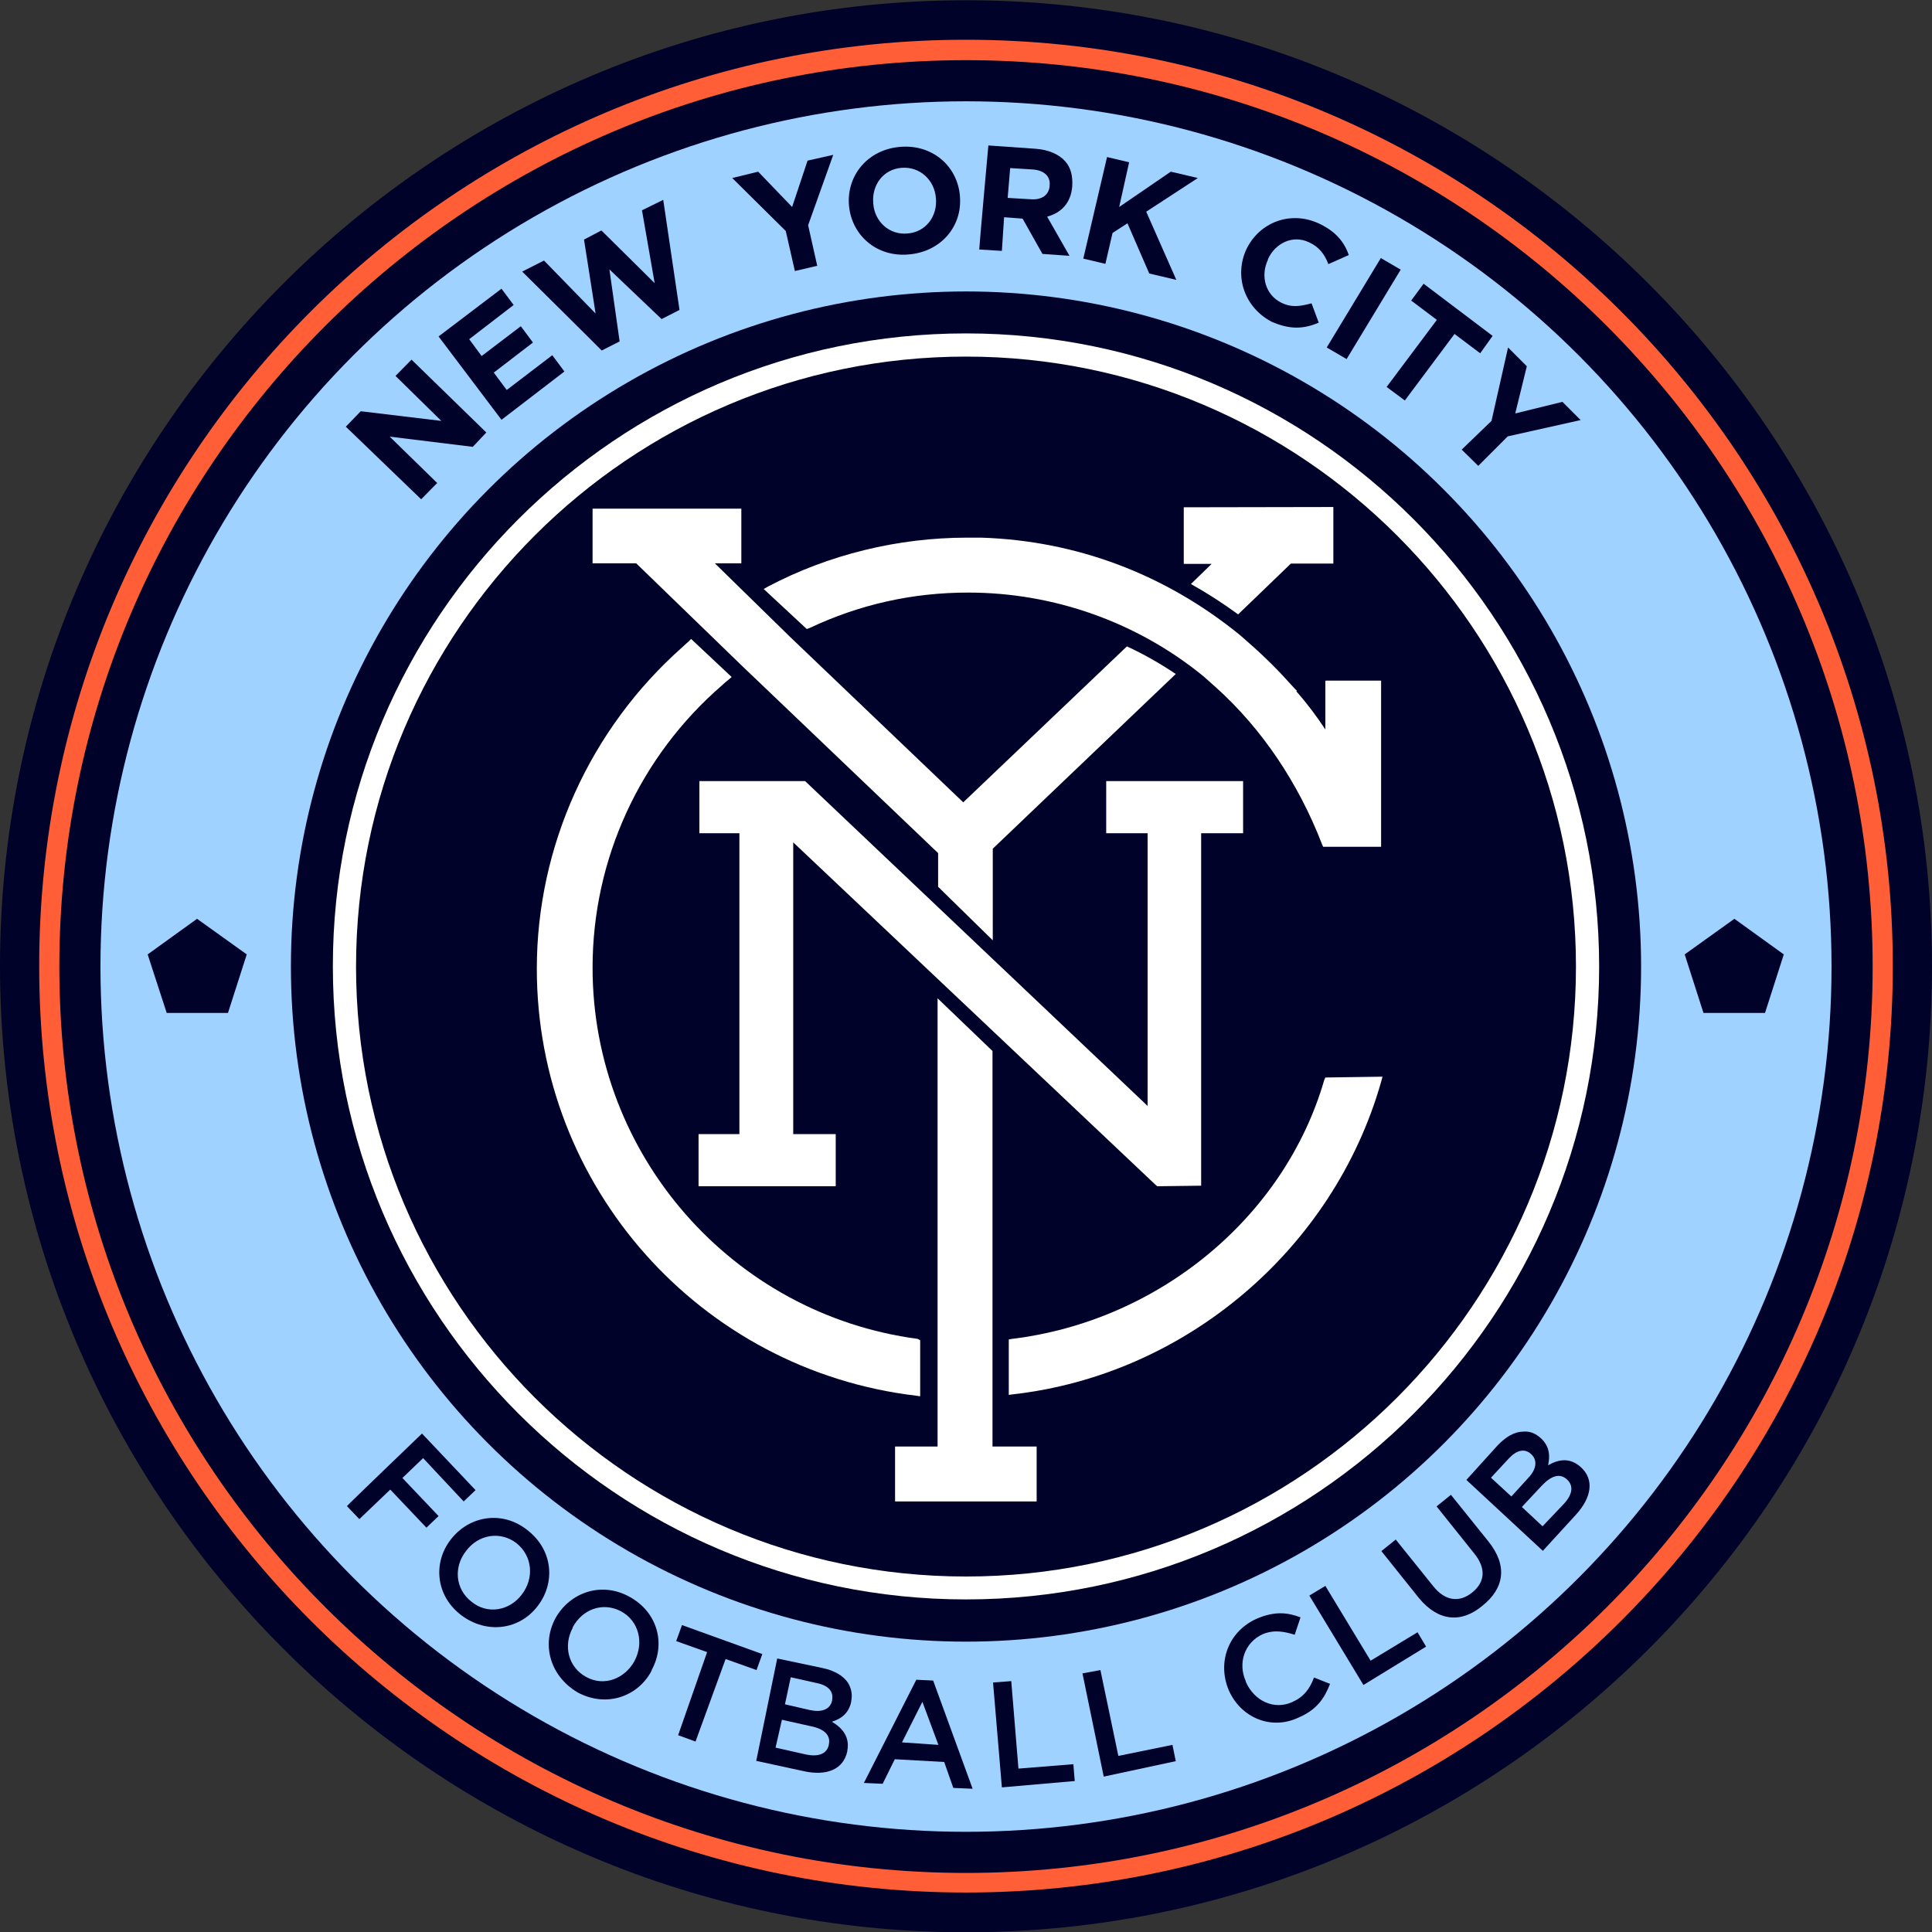
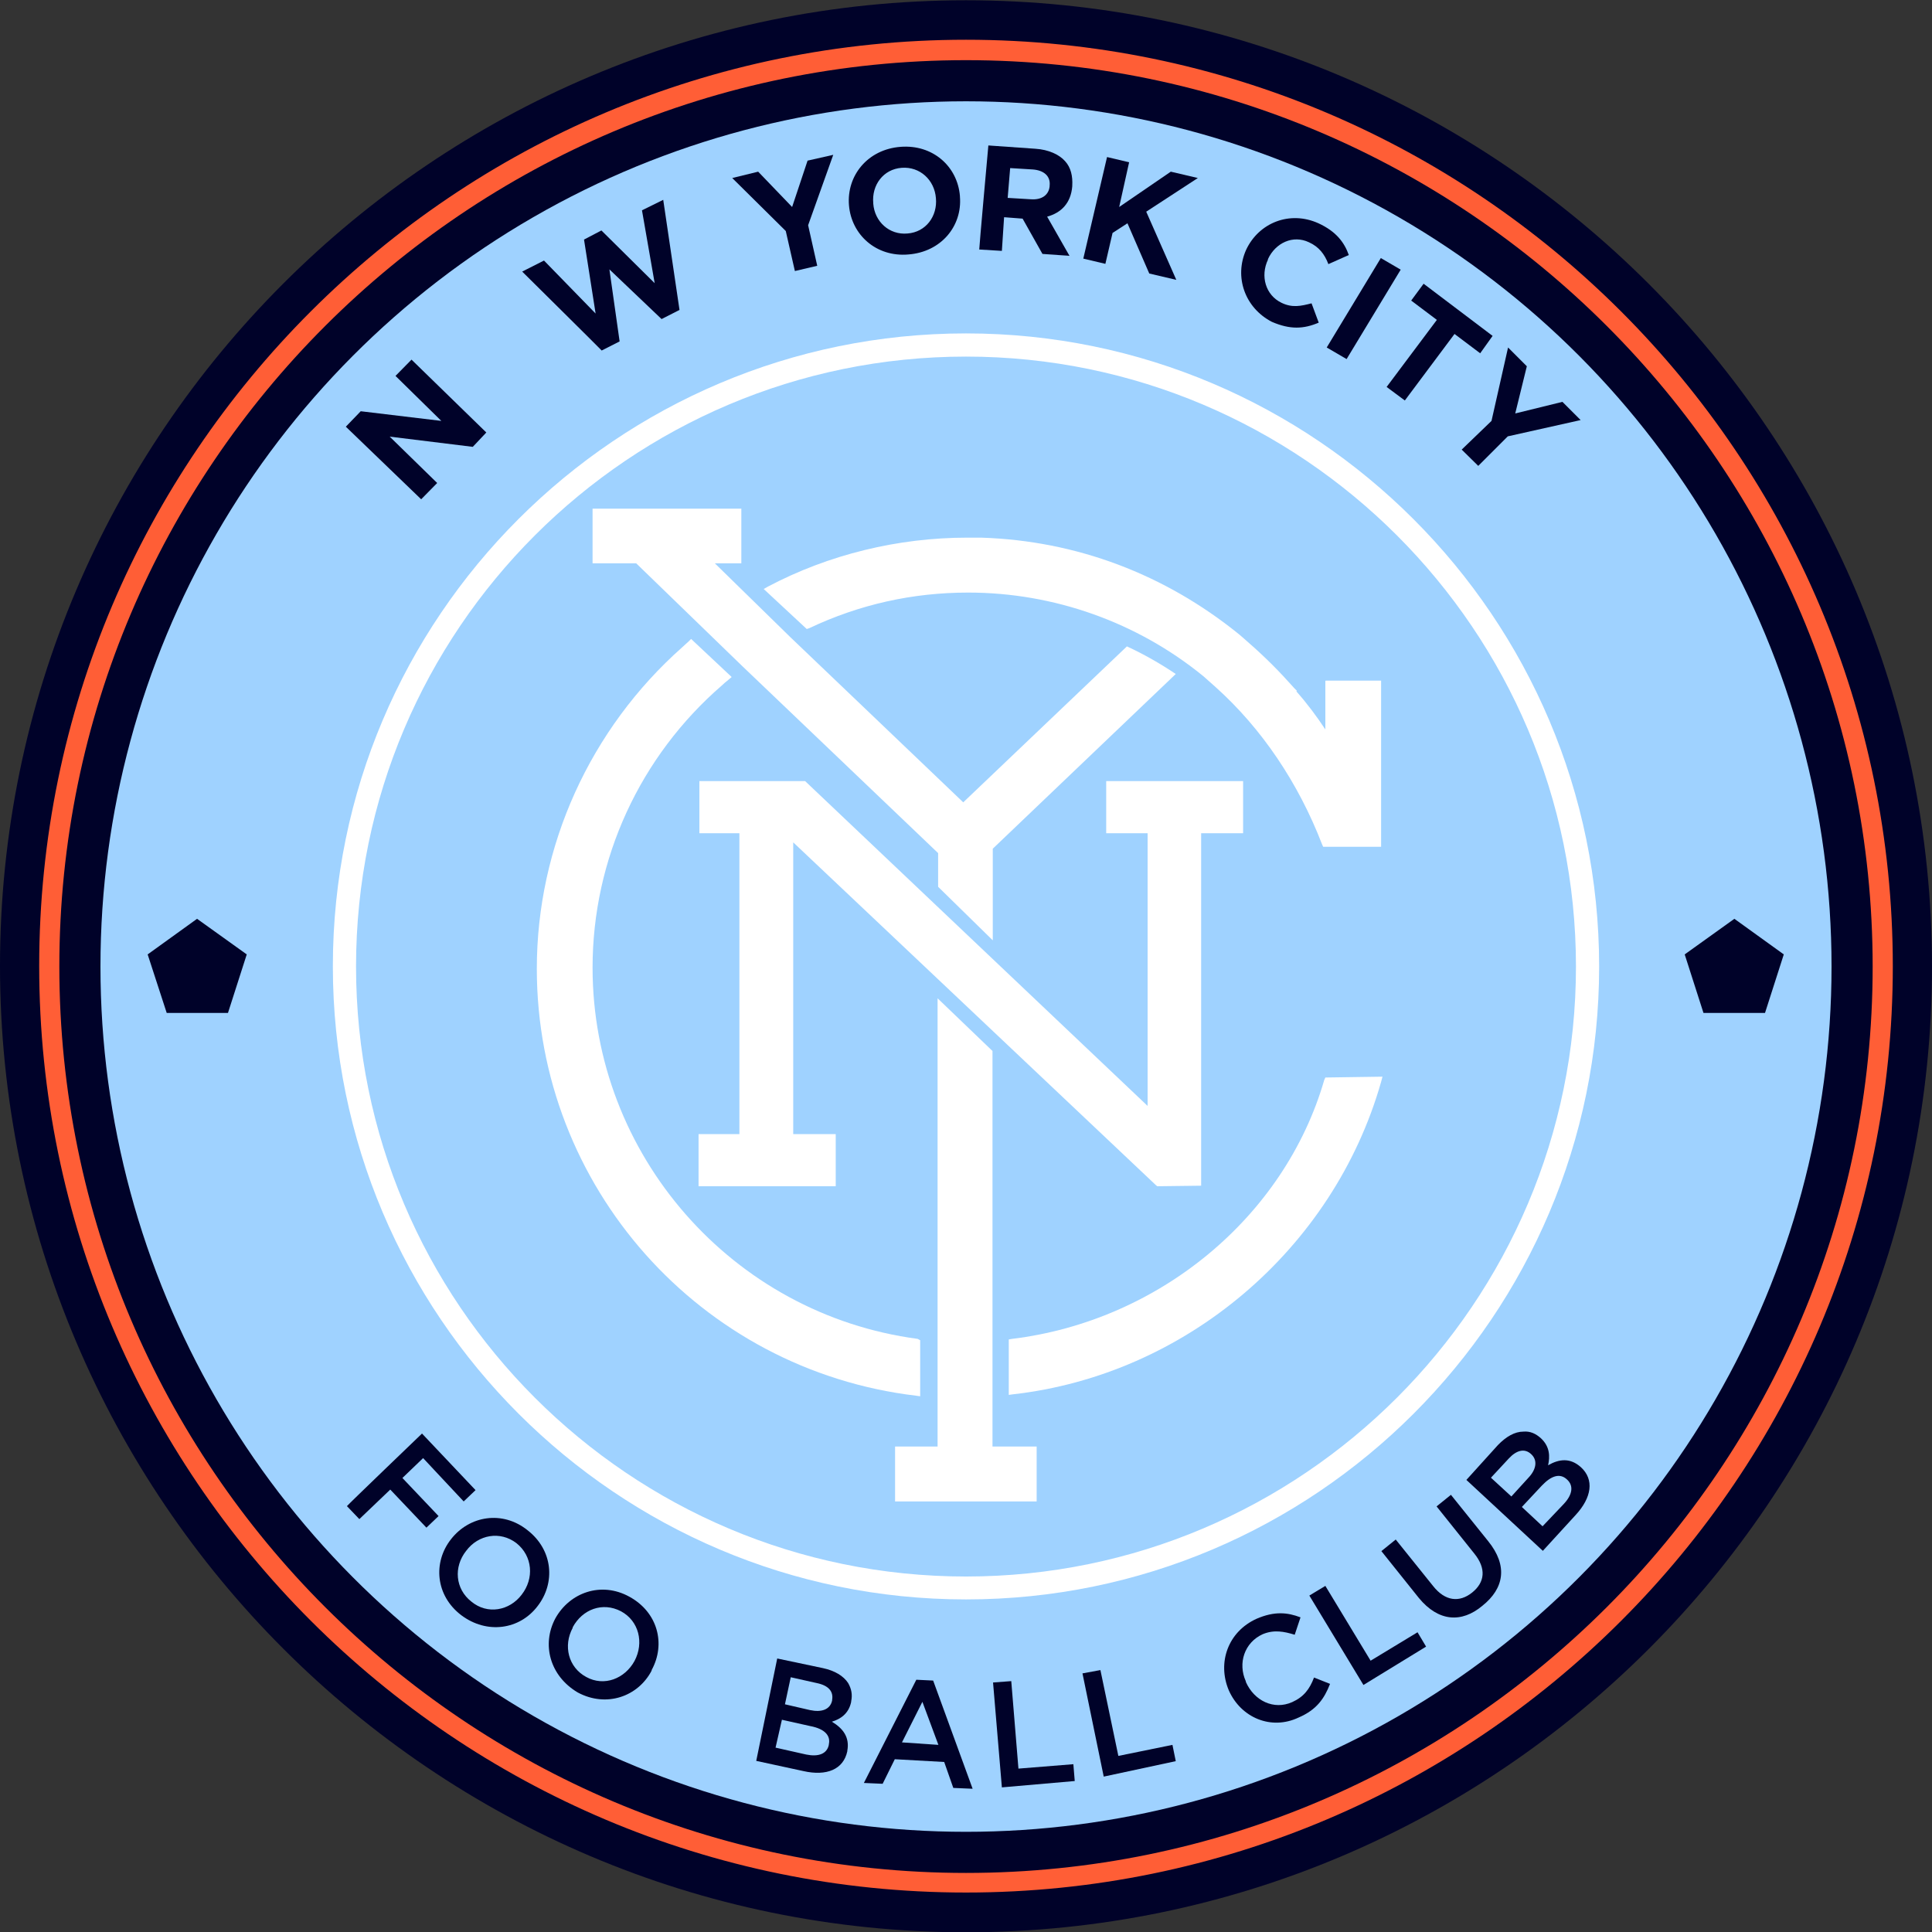
<svg xmlns="http://www.w3.org/2000/svg" version="1.1" id="Layer_2_00000028319580548927722160000001559955003370479275_" x="0px" y="0px" viewBox="0 0 700 700" style="enable-background:new 0 0 700 700;" xml:space="preserve">
  <rect x="0" y="0" width="700" height="700" fill="#333333" stroke="none" />
  <style type="text/css">
	.st0{fill:#000229;}
	.st1{fill:#9FD2FF;}
	.st2{fill:#FF5E36;}
	.st3{fill:#FFFFFF;}
</style>
  <g id="Layer_1-2">
    <path class="st0" d="M350,0.1C157,0.1,0,157.2,0,350s157,350.1,350,350.1S700,543,700,350.2S543,0.1,350,0.1z" />
    <ellipse class="st1" cx="350" cy="350.2" rx="313.6" ry="313.5" />
    <polygon class="st0" points="60.4,367 53.5,345.8 71.4,332.9 89.4,345.8 82.6,367  " />
    <polygon class="st0" points="617.2,367 610.4,345.8 628.4,332.9 646.3,345.8 639.5,367  " />
-     <ellipse class="st0" cx="350" cy="350.2" rx="244.6" ry="244.6" />
    <path class="st2" d="M350,685.7C164.8,685.7,14.2,535.1,14.2,350S164.8,14.4,350,14.4S685.8,165,685.8,350.1S535.1,685.7,350,685.7   z M350,21.8c-181.1,0-328.5,147.3-328.5,328.4S168.9,678.6,350,678.6s328.5-147.3,328.5-328.4S531.1,21.8,350,21.8z" />
    <path class="st3" d="M350,579.5c-126.5,0-229.4-103-229.4-229.4S223.5,120.8,350,120.8s229.4,103,229.4,229.4   S476.5,579.5,350,579.5z M350,129.2c-121.8,0-221,99-221,221s99.2,221,221,221s221-99.2,221-221S471.8,129.2,350,129.2L350,129.2z" />
    <polygon class="st3" points="400.8,283 400.8,301.9 415.8,301.9 415.8,400.7 291.7,283 269.5,283 253.4,283 253.4,301.9    267.9,301.9 267.9,410.9 253.1,410.9 253.1,429.8 302.8,429.8 302.8,410.9 287.4,410.9 287.4,305.2 418.8,429.4 419.3,429.8    435.2,429.6 435.2,301.9 450.4,301.9 450.4,283  " />
    <polygon class="st3" points="359.6,524.1 359.6,380.8 339.7,361.7 339.7,524.1 324.3,524.1 324.3,544 375.6,544 375.6,524.1  " />
    <path class="st3" d="M408.3,234.2L349,290.7l-62.6-59.8L259,204.1h9.6v-19.8h-53.9v19.8h15.8l38.5,37.3l70.9,67.7v12.2l19.8,19.4   v-33.2l66.3-63.3C420.5,240.5,414.4,237,408.3,234.2L408.3,234.2z" />
-     <path class="st3" d="M428.9,183.8v20.5H439l-7.5,7.3c5.9,3.3,11.6,7,17.1,11l19.1-18.4h15.4v-20.5L428.9,183.8L428.9,183.8z" />
    <path class="st3" d="M332.5,485.1c-67.2-8.9-117.8-66.7-117.8-134.5c0-39.4,17.2-76.6,46.9-102.3c0.4-0.3,0.9-0.9,1.6-1.4l1.9-1.6   l-14.7-13.8l-0.9,0.9c-0.7,0.7-1.4,1.2-2.3,2.1c-33.4,29.6-52.7,72.1-52.7,116.5c0,78.9,59.1,145.4,137.5,154.7l1.4,0.2v-20.3   L332.5,485.1z" />
    <path class="st3" d="M480.2,246.8v17.5c-3.1-4.7-6.6-9.4-10.5-13.8l0.2-0.2l-0.9-0.9c-0.7-0.7-1.2-1.4-2.1-2.3   c-5.2-5.8-10.7-11-16.6-16.1l-1.4-1.2l0,0c-26.8-21.7-58.8-33.9-93.4-35h-5.1c-25,0-50.1,6.1-72.1,17.7l-1.6,0.9l15.6,14.5l0.9-0.3   c18.2-8.6,37.4-12.9,57.6-12.9c31,0,61.2,10.7,85.2,30.3l4.5,4c16.6,14.9,29.9,34.6,38.5,56.9l0.4,0.9h21v-60.2h-20.1L480.2,246.8   L480.2,246.8L480.2,246.8z" />
    <path class="st3" d="M480.2,390.4l-0.4,0.9c-14.4,49.7-59.9,87.3-113.1,93.8l-1.2,0.2v20.1l1.4-0.2c62.5-7,116.2-52.5,133.5-113.2   l0.5-1.9L480.2,390.4z" />
    <path class="st0" d="M125.3,154.6l5.4-5.6l29.2,3.5l-16.6-16.3l5.8-5.9l27.1,26.4l-4.9,5.2l-30.1-3.7l17.2,16.8l-5.8,5.9   L125.3,154.6z" />
-     <path class="st0" d="M158.9,121.9l22.8-17.3l4.4,5.9L170,122.9l4.5,6.1l14.2-10.8l4.4,5.9L178.9,135l4.7,6.3l16.5-12.6l4.4,5.9   l-22.8,17.5C181.7,152.1,158.9,121.9,158.9,121.9z" />
    <path class="st0" d="M189.2,98.4l7.9-4l18.7,19.2l-4.2-26.8l6.3-3.3l19.3,19.1l-4.6-26.4l7.7-3.8l5.9,39.9l-6.5,3.3l-18.9-18   l3.7,26.1L218,127C218,126.9,189.2,98.4,189.2,98.4z" />
    <path class="st0" d="M284.7,83.7l-19.4-19.2l9.4-2.3L287,75l5.6-16.8l9.3-2.1l-9.1,25.5l3.3,14.7l-8.1,1.9L284.7,83.7L284.7,83.7z" />
    <path class="st0" d="M307.6,74.4L307.6,74.4c-0.9-10.8,6.8-20.3,18.7-21.2c11.6-0.9,20.6,7,21.5,17.8v0.2   c0.9,10.7-6.8,20.1-18.7,21C317.5,93.2,308.5,85.1,307.6,74.4z M339.1,71.8L339.1,71.8c-0.5-6.6-5.8-11.5-12.4-11   c-6.7,0.5-10.9,6.3-10.3,12.8v0.2c0.5,6.5,5.8,11.4,12.4,10.8C335.5,84.1,339.7,78.3,339.1,71.8z" />
    <path class="st0" d="M358.1,52.7l17.1,1.2c4.7,0.3,8.6,2.1,10.7,4.5c2.1,2.3,2.8,5.4,2.6,8.9v0.2c-0.5,6.1-4,9.6-9.1,11l8.1,14.2   l-9.8-0.7l-7.2-12.8h-0.2l-6.5-0.5L363,90.9l-8.2-0.5C354.7,90.4,358.1,52.7,358.1,52.7z M373.5,72.2c4,0.3,6.5-1.6,6.8-4.7v-0.2   c0.4-3.5-2.1-5.6-6.1-5.9l-8.2-0.5l-0.9,10.8L373.5,72.2z" />
    <path class="st0" d="M401.1,56.9l8,1.9L405.5,75l18.7-12.8l9.8,2.3l-18.7,12.2l10.9,24.7l-9.8-2.3l-7.9-18.2l-5.4,3.5l-2.6,11.2   l-8-1.9L401.1,56.9L401.1,56.9z" />
    <path class="st0" d="M451.5,90.5L451.5,90.5c4.6-9.8,15.8-14.3,26.2-9.6c6.5,3,9.4,7,11,11.5l-7.4,3.3c-1.4-3.7-3.5-6.3-7-7.9   c-5.8-2.8-12.2,0.2-14.9,6.1v0.2c-2.8,5.9-0.9,12.8,4.9,15.6c3.9,1.9,7,1.2,10.9,0.2l2.6,7c-5.4,2.3-10.3,2.6-17-0.3   C451,111.5,447.1,100.3,451.5,90.5L451.5,90.5z" />
    <path class="st0" d="M500.3,93.5l7.2,4.2l-19.6,32.4l-7.2-4.2L500.3,93.5z" />
    <path class="st0" d="M520.6,115.9l-9.3-7l4.5-6.1l25,18.9l-4.5,6.3l-9.3-7l-18,24.1l-6.6-4.9L520.6,115.9L520.6,115.9z" />
    <path class="st0" d="M540.4,152.5l6-26.6l6.8,6.8l-4.2,17.1l17.1-4.2l6.6,6.6l-26.4,5.9l-10.7,10.7l-6-5.9L540.4,152.5L540.4,152.5   z" />
    <path class="st0" d="M152.9,519.4l19.4,20.5L168,544l-14.7-15.7l-7.5,7.2l13.1,13.8l-4.4,4.2l-13.1-13.8l-11.2,10.7l-4.5-4.7   C125.6,545.6,152.9,519.4,152.9,519.4z" />
    <path class="st0" d="M163.4,557.7L163.4,557.7c6.7-8.6,18.7-10.5,27.7-3.3c9.3,7.2,10.2,19.1,3.7,27.5l0,0   c-6.5,8.6-18.4,10.3-27.7,3.3C157.8,578.1,156.8,566.1,163.4,557.7z M189,577.8L189,577.8c4.6-5.9,4-14-1.9-18.7   c-5.9-4.5-13.8-3.1-18.2,2.8l0,0c-4.6,5.8-4,13.8,1.9,18.4C176.6,585.1,184.6,583.6,189,577.8z" />
    <path class="st0" d="M201.2,586.4L201.2,586.4c5.2-9.4,16.6-13.5,26.8-7.9c10.3,5.6,13.3,17.1,8.1,26.6v0.2   c-4.9,9.4-16.4,13.5-26.8,7.9C199.2,607.2,196.2,595.8,201.2,586.4L201.2,586.4z M229.9,601.8L229.9,601.8c3.5-6.6,1.6-14.5-4.9-18   c-6.7-3.5-14-0.7-17.5,5.8v0.2c-3.5,6.5-1.6,14.3,4.9,17.8C218.9,611.2,226.4,608.2,229.9,601.8L229.9,601.8z" />
-     <path class="st0" d="M256.2,598.6l-11.2-4l2.1-5.8l29.1,10.5l-2.1,5.8l-11.2-4L252,631l-6.3-2.3L256.2,598.6L256.2,598.6z" />
    <path class="st0" d="M281.6,600.9l16.6,3.5c4.2,0.9,7.4,2.8,9.1,5.4c1.2,2.1,1.6,4.2,1.1,6.6v0.2c-0.9,4.4-4,6.3-7,7.2   c4,2.4,6.5,5.6,5.6,10.5v0.2c-1.4,6.6-7.5,9.1-15.9,7.2L274,638L281.6,600.9L281.6,600.9z M292.1,635.7c4.4,0.9,7.5-0.2,8.2-3.5   V632c0.7-3.1-1.4-5.6-6.7-6.6l-10.3-2.3l-2.3,10.1L292.1,635.7z M293.5,619.6c4.2,0.9,7.3-0.2,8-3.5v-0.2c0.5-3-1.2-5.2-5.6-6.1   l-9.4-2.1l-2.1,9.8L293.5,619.6L293.5,619.6z" />
    <path class="st0" d="M332,608.6l6.1,0.3l14.3,39.2l-7-0.3l-3.3-9.4l-17.9-1l-4.4,8.9L313,646L332,608.6L332,608.6z M340,632.2   l-5.8-15.6l-7.4,14.7L340,632.2z" />
    <path class="st0" d="M359.8,609.6l6.6-0.5l2.6,31.7l19.9-1.6l0.5,6.1l-26.4,2.3L359.8,609.6z" />
    <path class="st0" d="M392.2,606.3l6.5-1.2l6.5,31.1l19.6-4l1.2,5.9l-26.1,5.6L392.2,606.3z" />
    <path class="st0" d="M445.2,612.4L445.2,612.4c-4.2-10-0.3-21.2,10.1-25.9c6.5-2.8,11.2-2.3,15.9-0.5l-2.1,6.3   c-3.9-1.2-7.5-1.9-11.6-0.2c-6.6,3-9.1,10.5-6.1,17.1v0.2c3,6.8,10.1,10.3,16.8,7.3c4.2-1.9,6.3-4.7,7.9-8.9l5.8,2.3   c-2.1,5.4-4.9,9.4-11.4,12.2C460.6,627,449.6,622.4,445.2,612.4L445.2,612.4z" />
    <path class="st0" d="M474.4,578.1l5.8-3.5l16.4,27.1l17-10.3l3.1,5.2L494,610.5L474.4,578.1L474.4,578.1z" />
    <path class="st0" d="M514.1,579l-13.6-17l5.2-4.2l13.5,16.8c4.4,5.6,9.6,6.1,14.2,2.4c4.6-3.7,5.2-8.7,0.7-14.2l-13.6-17l5.2-4.2   l13.5,16.8c7.2,8.9,5.8,17.1-2.1,23.4C529.6,588.1,521.2,587.6,514.1,579L514.1,579z" />
    <path class="st0" d="M531.3,536.2l11.4-12.6c3-3.1,6.1-4.9,9.3-4.9c2.4-0.2,4.4,0.7,6.3,2.4l0,0c3.3,3.1,3.3,6.6,2.6,9.8   c4-2.3,8-2.8,11.9,0.7l0,0c4.9,4.5,3.9,11-1.9,17.3l-11.9,13L531.3,536.2L531.3,536.2z M553.7,535.5c3-3.1,3.5-6.5,1-8.7l0,0   c-2.3-2.1-5.2-1.4-8,1.6l-6.5,7l7.4,6.8L553.7,535.5z M566.6,544.9c3.1-3.3,3.7-6.6,1.1-8.9l0,0c-2.5-2.3-5.6-1.4-9.1,2.3l-7.2,7.7   l7.5,7L566.6,544.9L566.6,544.9z" />
  </g>
</svg>